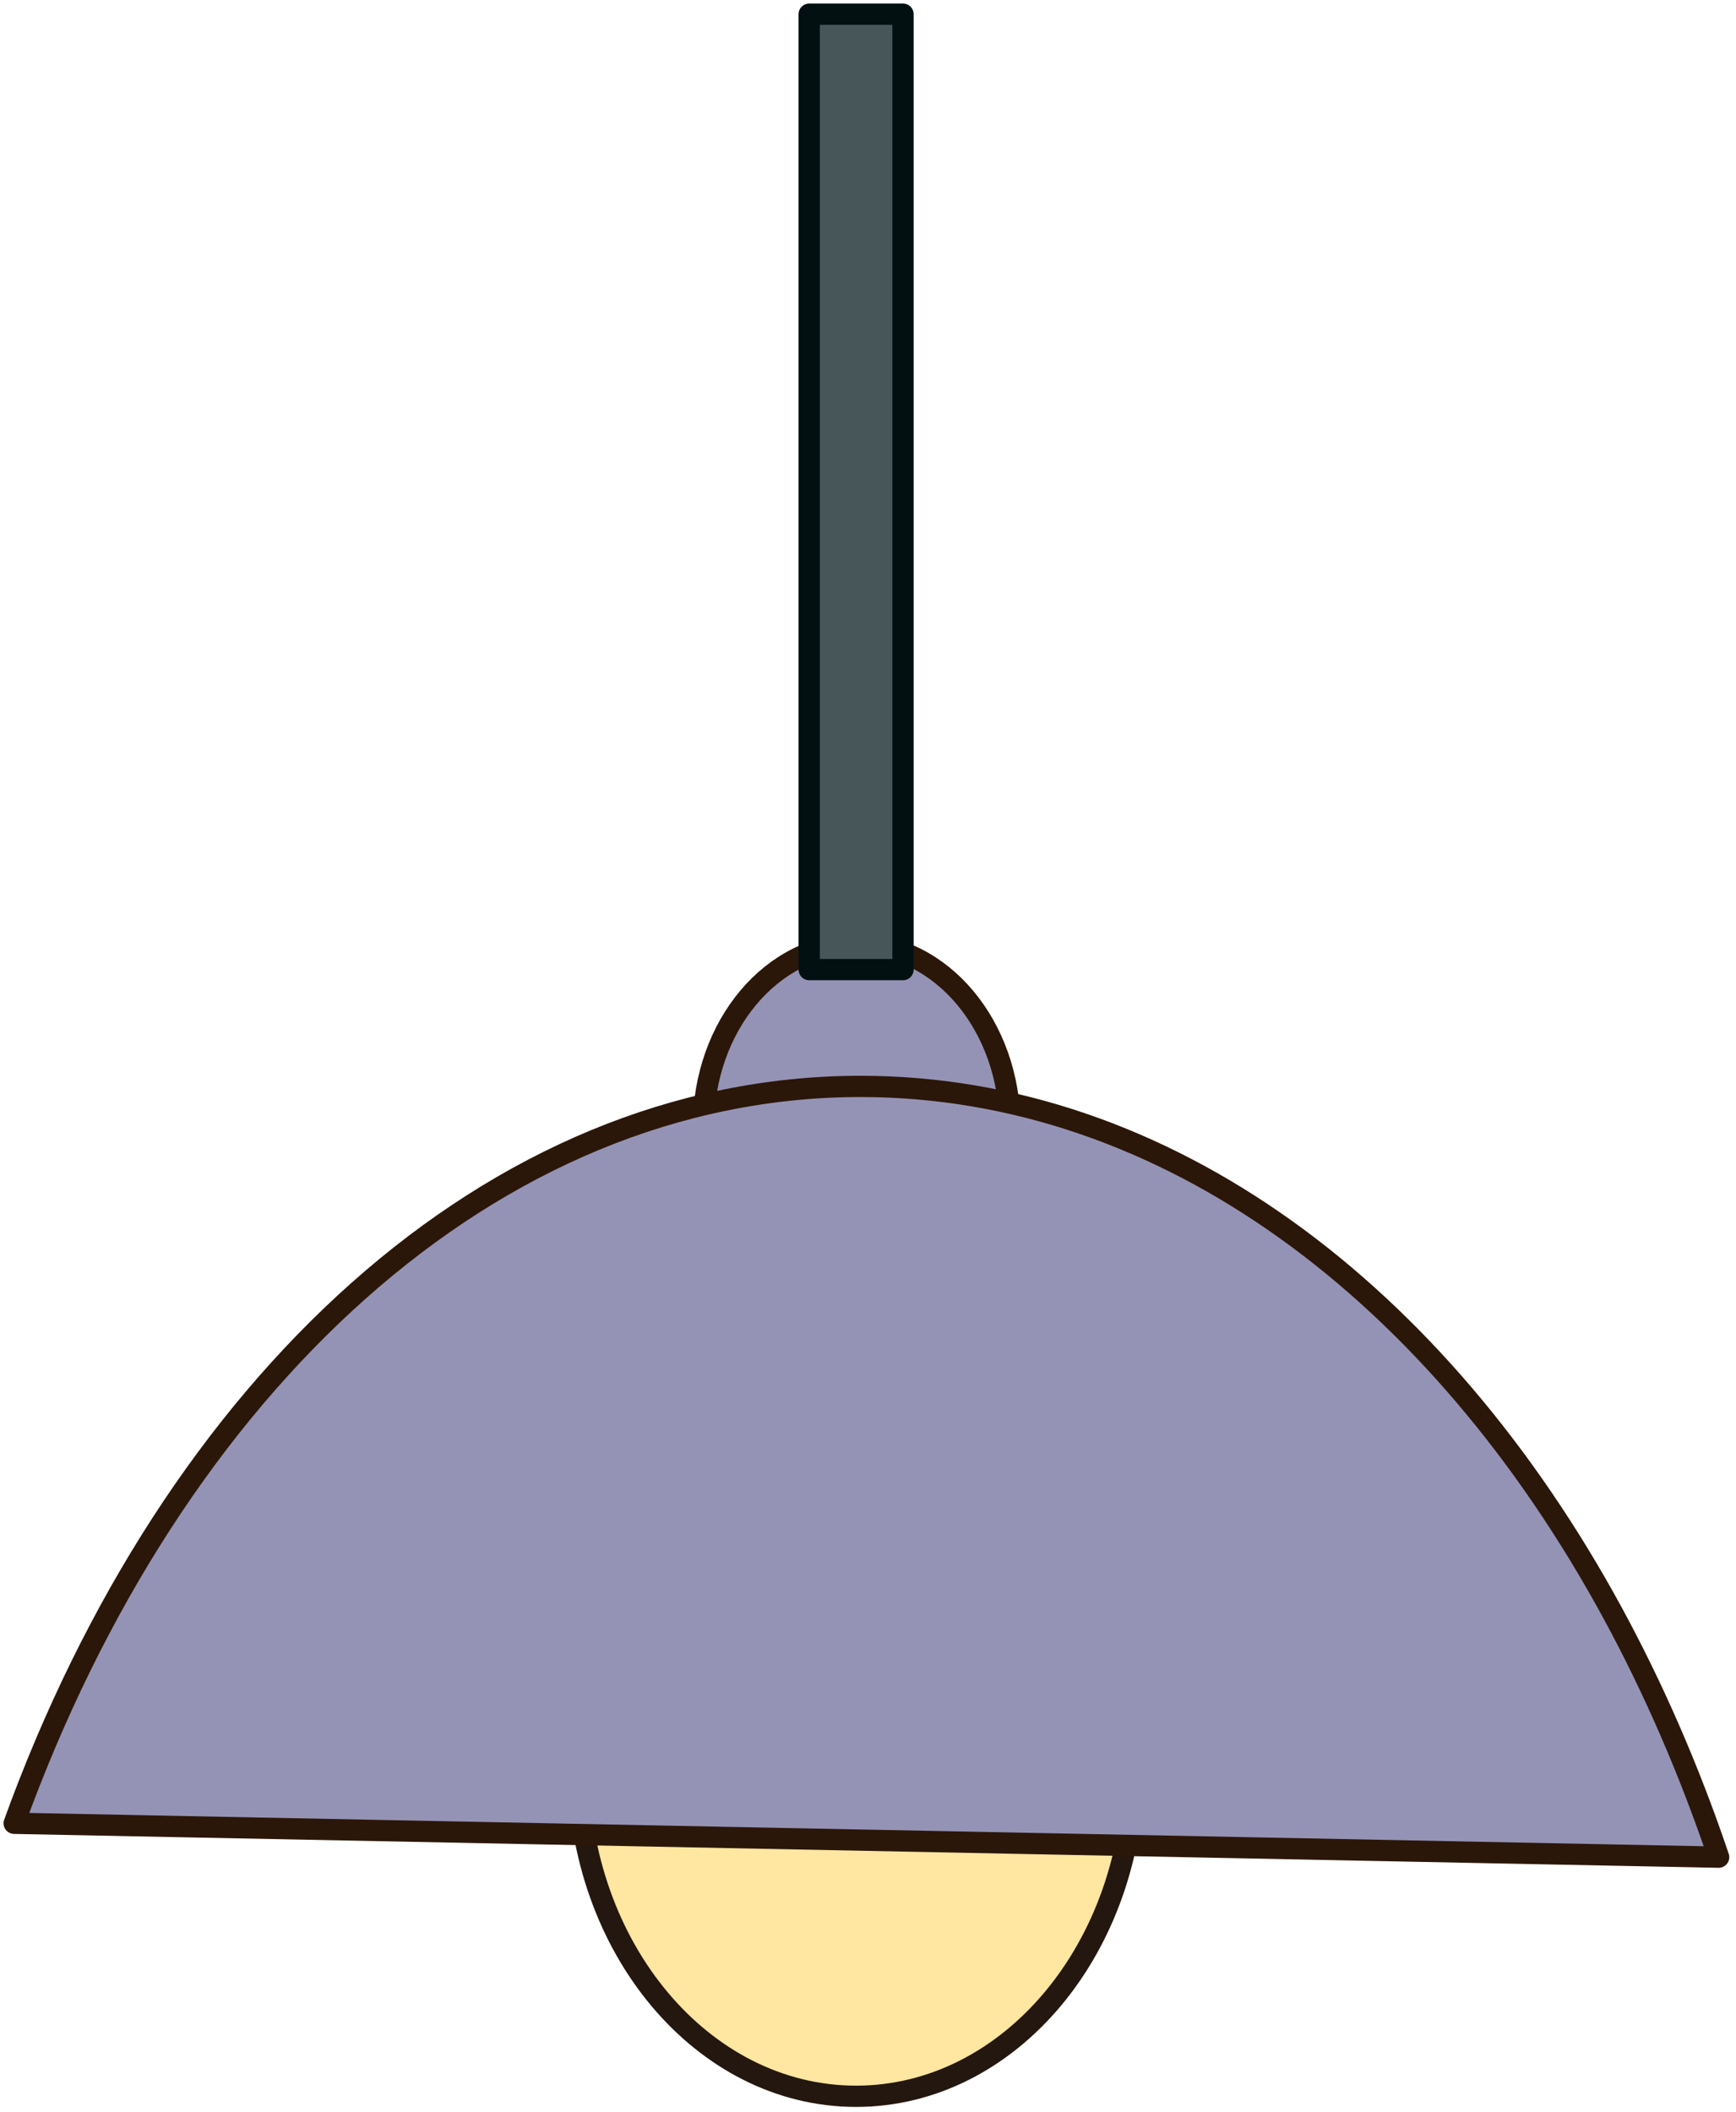
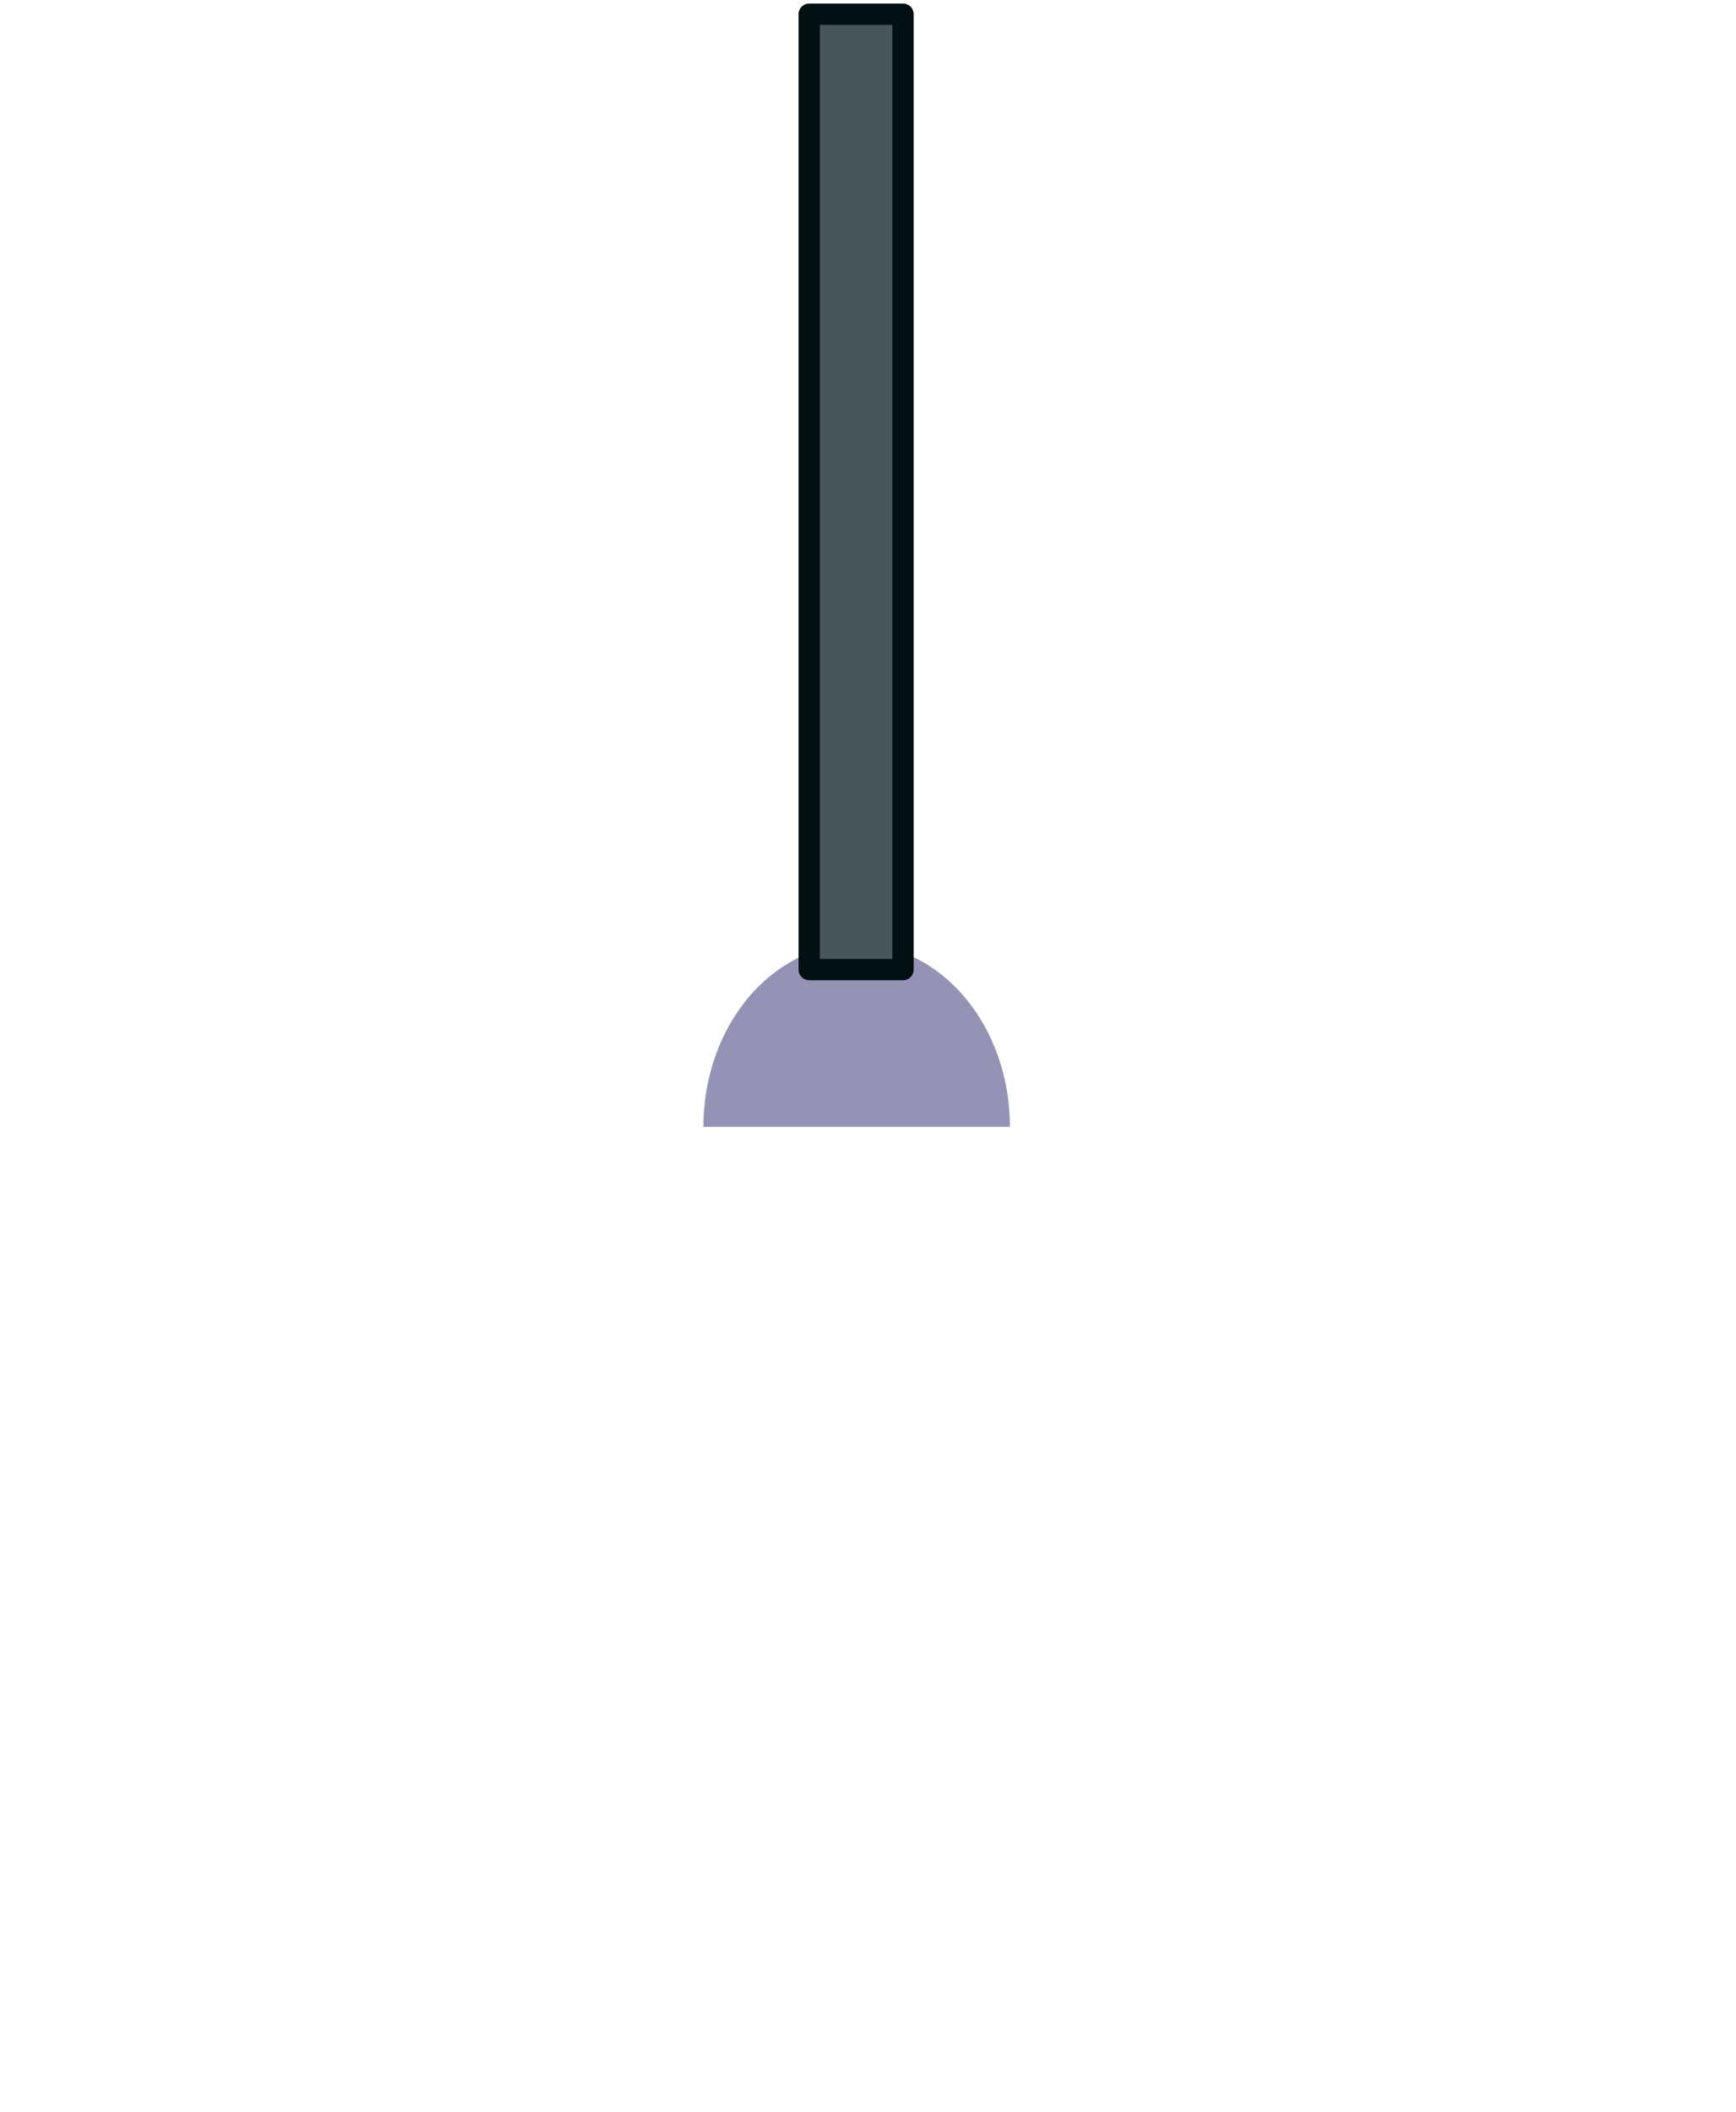
<svg xmlns="http://www.w3.org/2000/svg" width="245" height="298" viewBox="0 0 245 298" fill="none">
  <path d="M99.27 159.01C99.27 144.77 108.951 133.22 120.901 133.22C132.851 133.22 142.531 144.77 142.531 159.01" fill="#9593B5" />
-   <path d="M99.27 159.01C99.27 144.77 108.951 133.22 120.901 133.22C132.851 133.22 142.531 144.77 142.531 159.01" stroke="#2B1709" stroke-width="3" stroke-miterlimit="10" stroke-linecap="round" stroke-linejoin="round" />
-   <path d="M120.821 295.8C142.481 295.8 160.041 274.856 160.041 249.02C160.041 223.184 142.481 202.24 120.821 202.24C99.16 202.24 81.601 223.184 81.601 249.02C81.601 274.856 99.16 295.8 120.821 295.8Z" fill="#FFE6A1" stroke="#24170F" stroke-width="3" stroke-miterlimit="10" stroke-linecap="round" stroke-linejoin="round" />
  <path d="M127.441 2H114.201V136.82H127.441V2Z" fill="#465659" stroke="#021012" stroke-width="3" stroke-miterlimit="10" stroke-linecap="round" stroke-linejoin="round" />
-   <path d="M242.551 262.06C238.401 249.77 233.36 238.22 227.56 227.55C202.96 182.37 164.57 153.3 121.44 153.3C69.46 153.3 24.37 195.51 2 257.28L242.551 262.06Z" fill="#9593B5" stroke="#2B1709" stroke-width="3" stroke-miterlimit="10" stroke-linecap="round" stroke-linejoin="round" />
</svg>